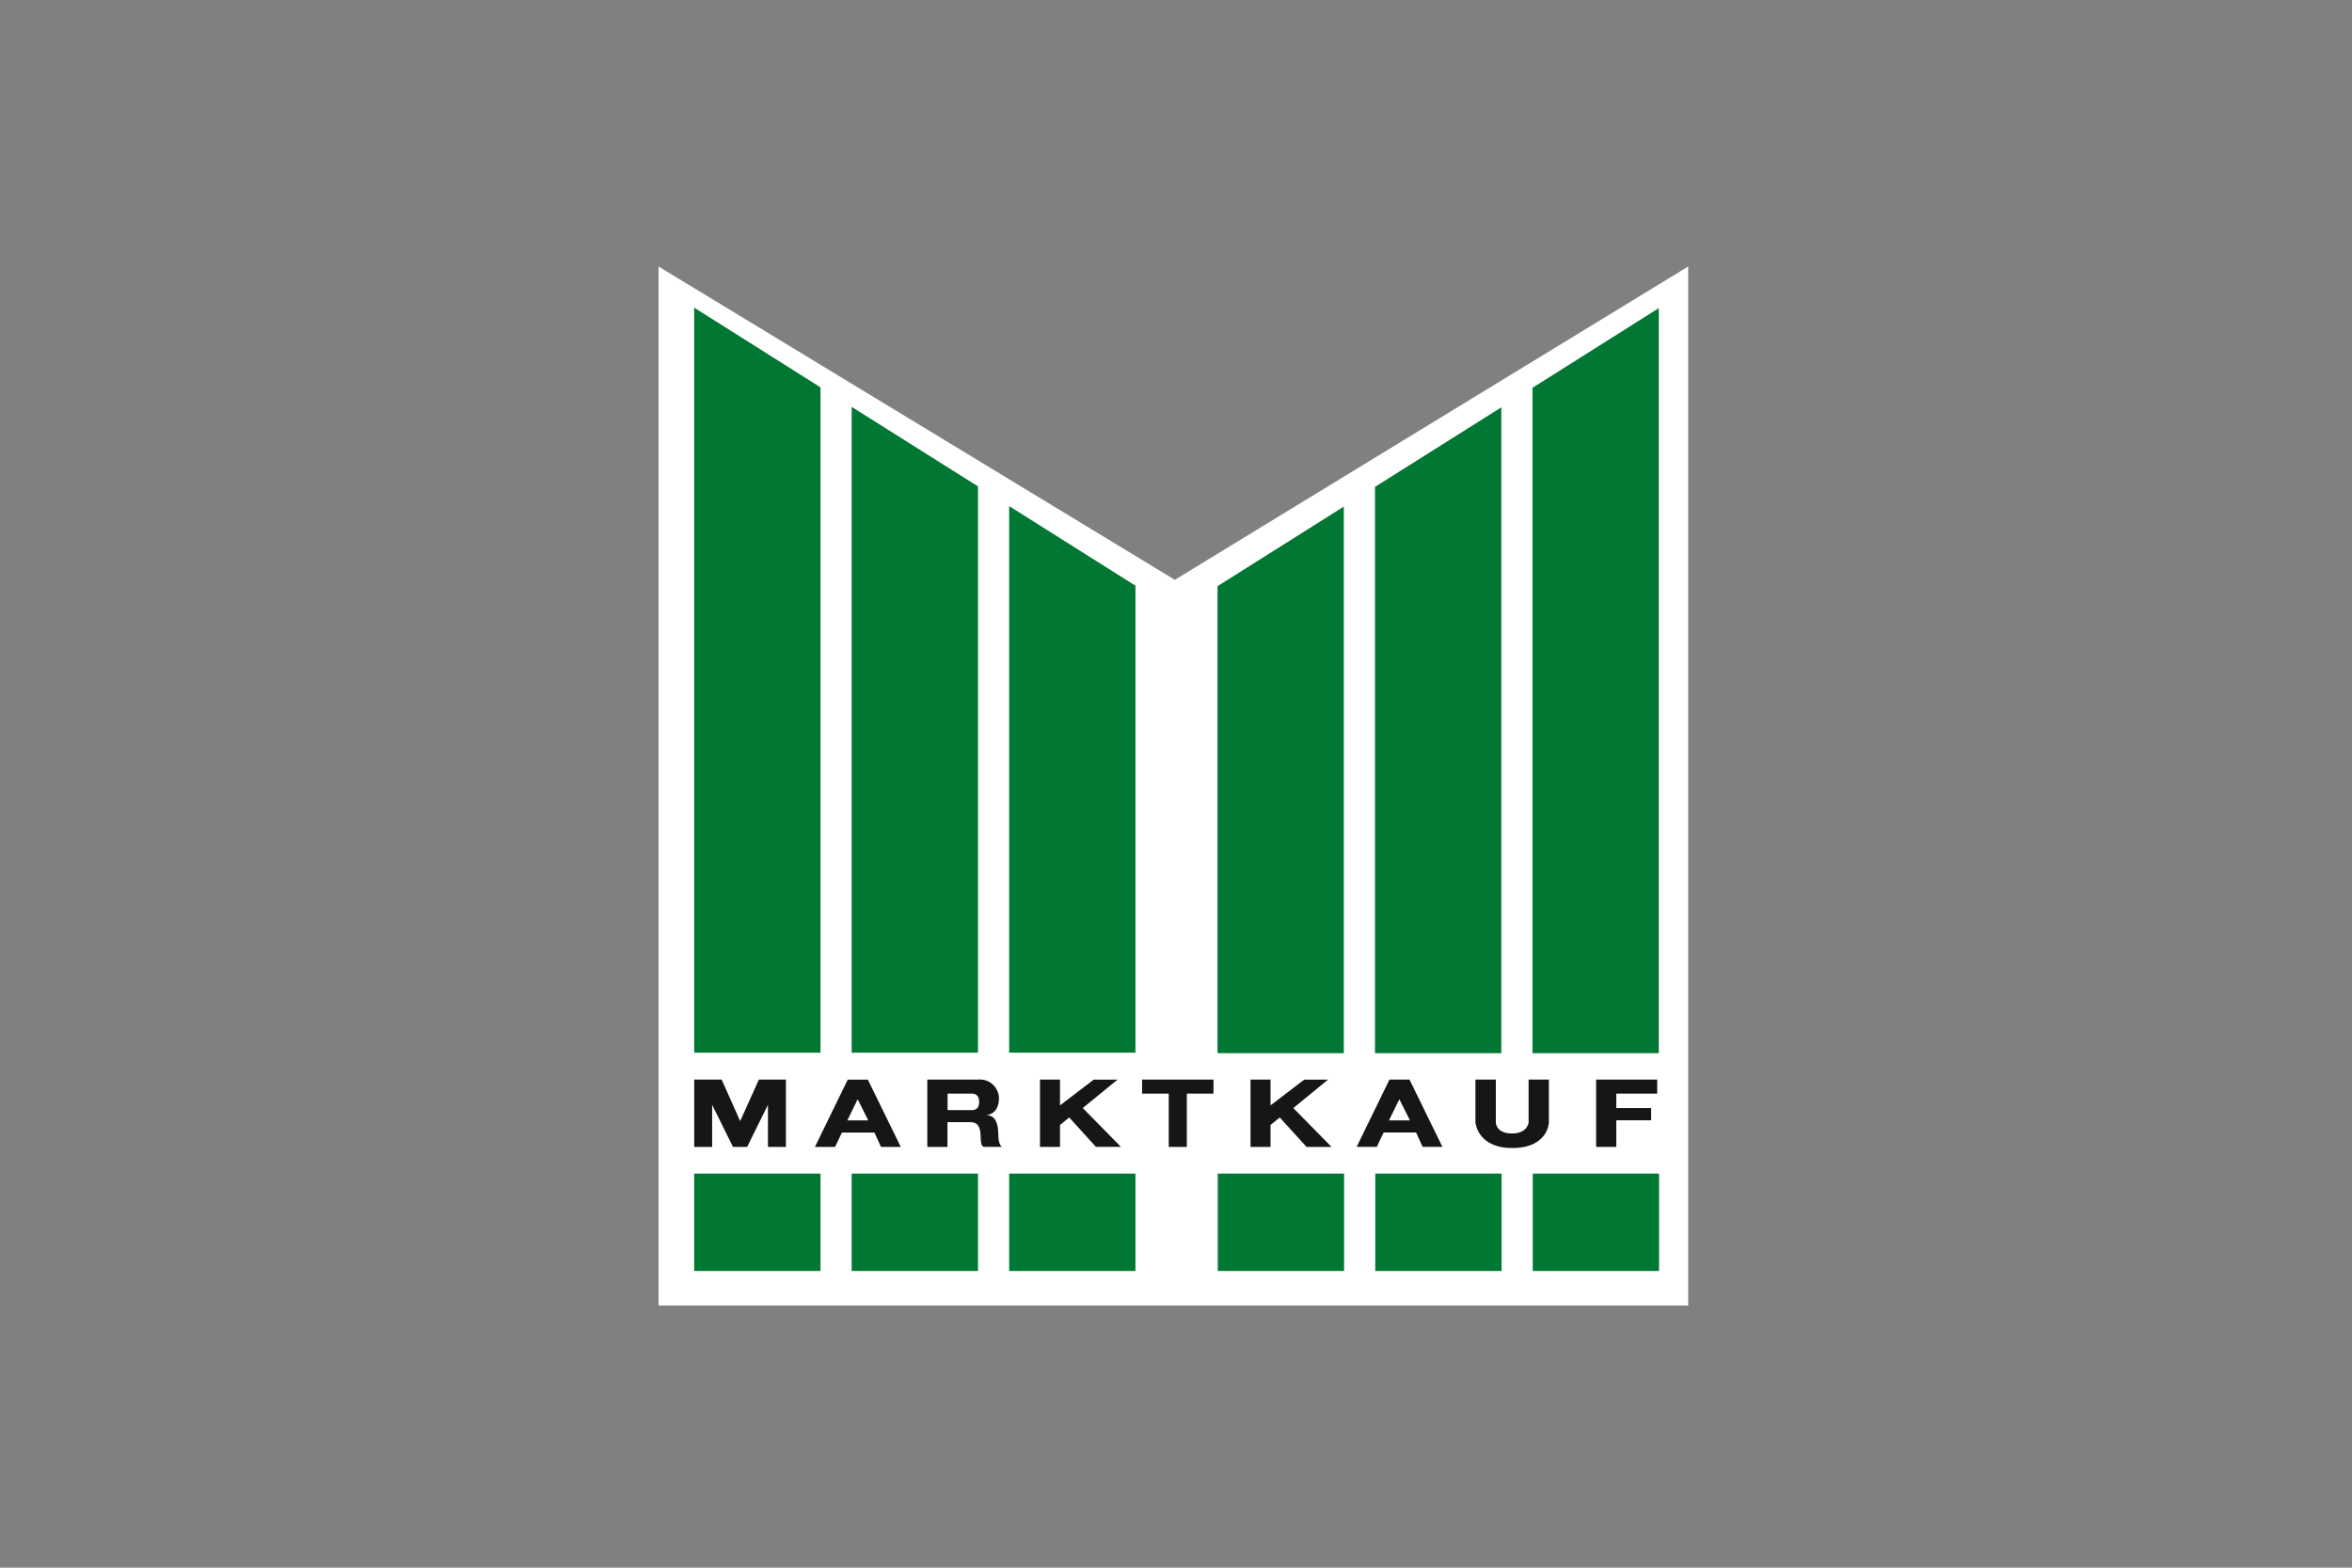
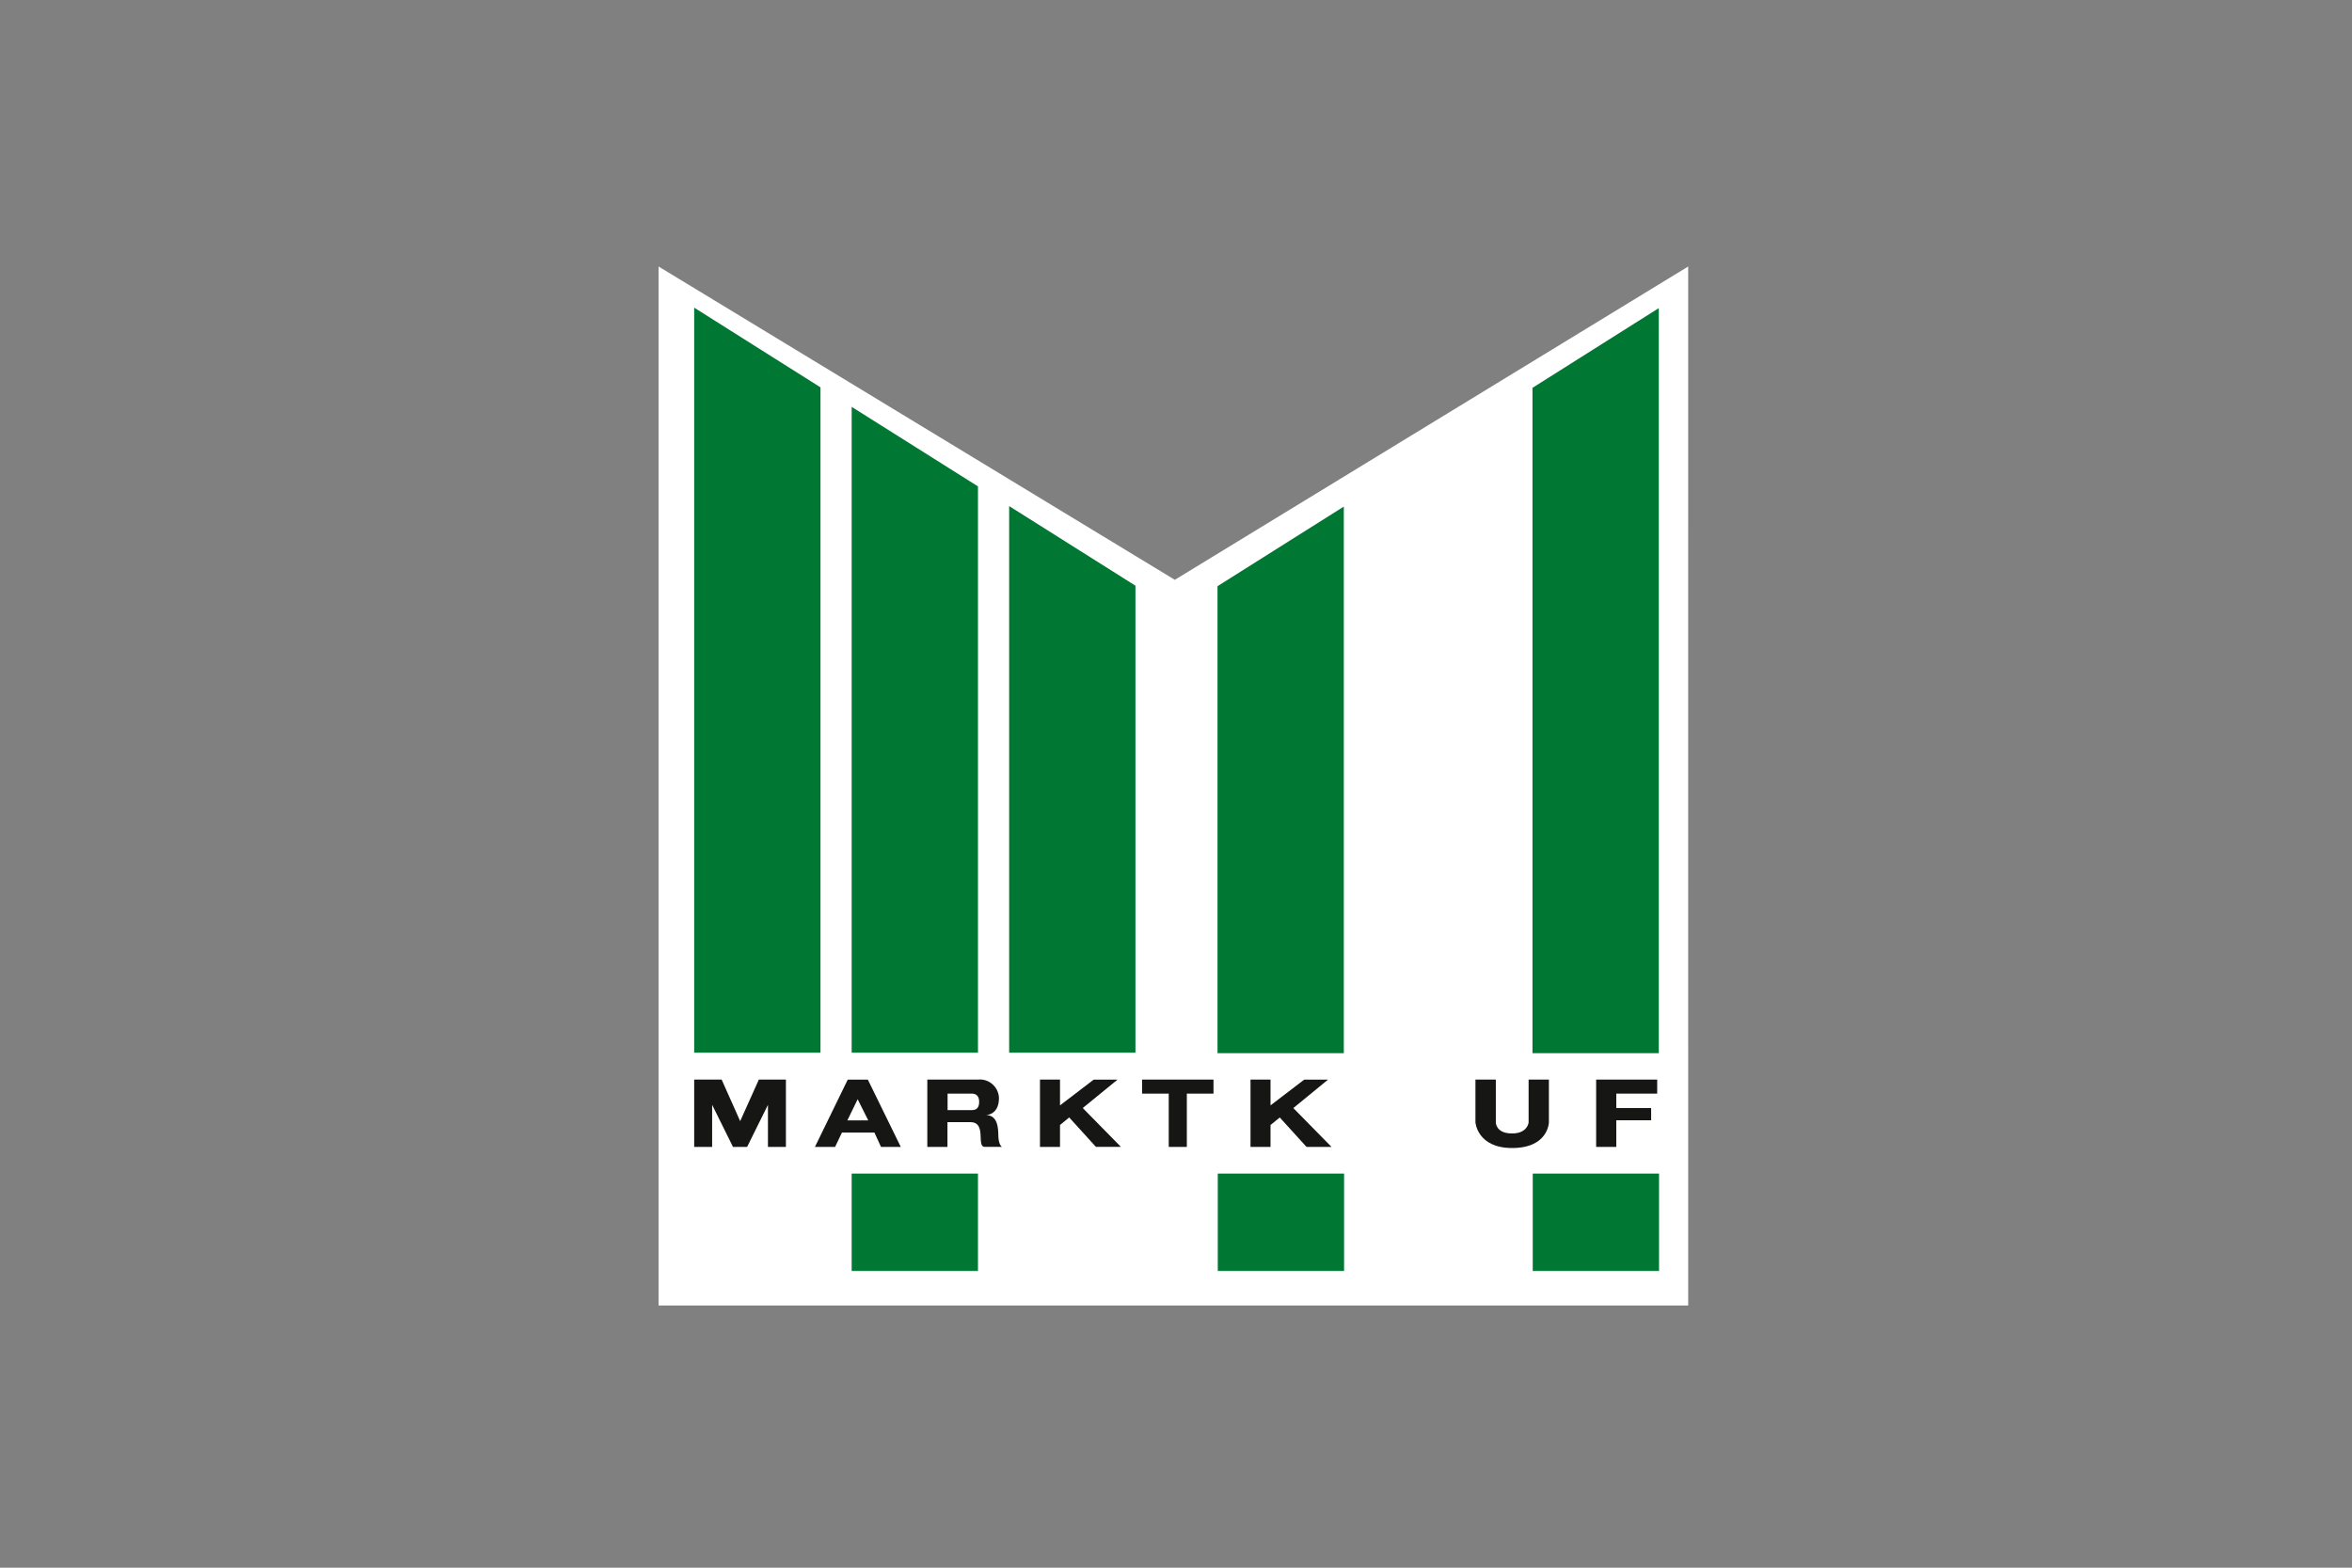
<svg xmlns="http://www.w3.org/2000/svg" width="300" height="200" viewBox="0 0 300 200">
  <rect x="0" y="0" width="300" height="200" fill="#808080" stroke="none" />
  <defs>
    <clipPath id="a">
      <rect width="131.332" height="132.555" fill="none" />
    </clipPath>
    <clipPath id="c">
      <rect width="300" height="200" />
    </clipPath>
  </defs>
  <g id="b" clip-path="url(#c)">
    <g transform="translate(84 34)">
      <path d="M131.33,0,65.85,39.971,0,0V132.555H131.332Z" transform="translate(0 0)" fill="#fff" />
-       <rect width="16.109" height="12.424" transform="translate(4.544 115.722)" fill="#007732" />
      <path d="M8.71,10.058,24.819,20.226v84.883H8.71Z" transform="translate(-4.166 -4.81)" fill="#007732" />
      <rect width="16.109" height="12.424" transform="translate(24.632 115.722)" fill="#007732" />
-       <rect width="16.109" height="12.424" transform="translate(44.719 115.722)" fill="#007732" />
      <rect width="16.109" height="12.424" transform="translate(71.329 115.722)" fill="#007732" />
-       <rect width="16.109" height="12.424" transform="translate(91.416 115.722)" fill="#007732" />
      <rect width="16.109" height="12.424" transform="translate(111.503 115.722)" fill="#007732" />
      <path d="M47.21,34.318,63.319,44.464v72.246H47.21Z" transform="translate(-22.578 -16.412)" fill="#007732" />
      <path d="M85.71,58.581l16.109,10.156v59.577H85.71Z" transform="translate(-40.991 -28.016)" fill="#007732" />
      <path d="M229.756,10.177,213.647,20.344v84.883h16.109Z" transform="translate(-102.177 -4.867)" fill="#007732" />
-       <path d="M191.256,34.436,175.147,44.582v72.247h16.109Z" transform="translate(-83.764 -16.469)" fill="#007732" />
      <path d="M152.756,58.7,136.647,68.856v59.578h16.109Z" transform="translate(-65.351 -28.073)" fill="#007732" />
      <path d="M13.659,207.4,11,202.027V207.4H8.711V198.81h3.5l2.366,5.3,2.382-5.3h3.451V207.4H18.119v-5.368L15.462,207.4Z" transform="translate(-4.166 -95.081)" fill="#161615" />
      <path d="M49.177,207.4H46.656l-.841-1.833H41.671L40.8,207.4H38.227l4.186-8.585h2.564Zm-6.815-3.382h2.669l-1.353-2.7Z" transform="translate(-18.282 -95.081)" fill="#161615" />
      <g clip-path="url(#a)">
        <path d="M65.7,198.81h6.462a2.44,2.44,0,0,1,2.676,2.305c.014,1.813-1.066,2.208-1.725,2.232,1.707-.06,1.616,1.941,1.654,2.744.052,1.109.458,1.3.458,1.3h-2.2c-1.108,0,.294-3.163-1.848-3.147H68.27V207.4H65.7Zm2.585,3.891H71.47c.154-.017.846-.017.843-1.048s-.721-1.024-.844-1.05H68.286Z" transform="translate(-31.421 -95.081)" fill="#161615" />
        <path d="M93.244,198.81H95.8V202.1l4.3-3.287h3.039L98.7,202.44l4.869,4.956h-3.188l-3.41-3.755L95.8,204.6v2.8H93.244Z" transform="translate(-44.594 -95.081)" fill="#161615" />
        <path d="M127.312,198.81V200.6h-3.4V207.4h-2.308V200.6h-3.4V198.81Z" transform="translate(-56.53 -95.081)" fill="#161615" />
        <path d="M209.07,198.81v5.465s-.07,3.267-4.691,3.266c-4.461,0-4.678-3.282-4.678-3.282V198.81h2.6v5.473s-.005,1.409,2.074,1.4c1.981,0,2.108-1.4,2.108-1.4V198.81Z" transform="translate(-95.507 -95.081)" fill="#161615" />
        <path d="M237,198.81V200.6h-5.218v1.845h4.446V204h-4.446v3.4h-2.569V198.81Z" transform="translate(-109.623 -95.081)" fill="#161615" />
        <path d="M144.712,198.81h2.553V202.1l4.3-3.287h3.04l-4.432,3.63,4.87,4.956h-3.188l-3.411-3.755-1.179.959v2.8h-2.553Z" transform="translate(-69.208 -95.081)" fill="#161615" />
-         <path d="M181.6,207.4h-2.521l-.841-1.833H174.1l-.873,1.833h-2.57l4.186-8.584H177.4Zm-6.815-3.382h2.669l-1.352-2.7Z" transform="translate(-81.616 -95.085)" fill="#161615" />
      </g>
    </g>
  </g>
</svg>